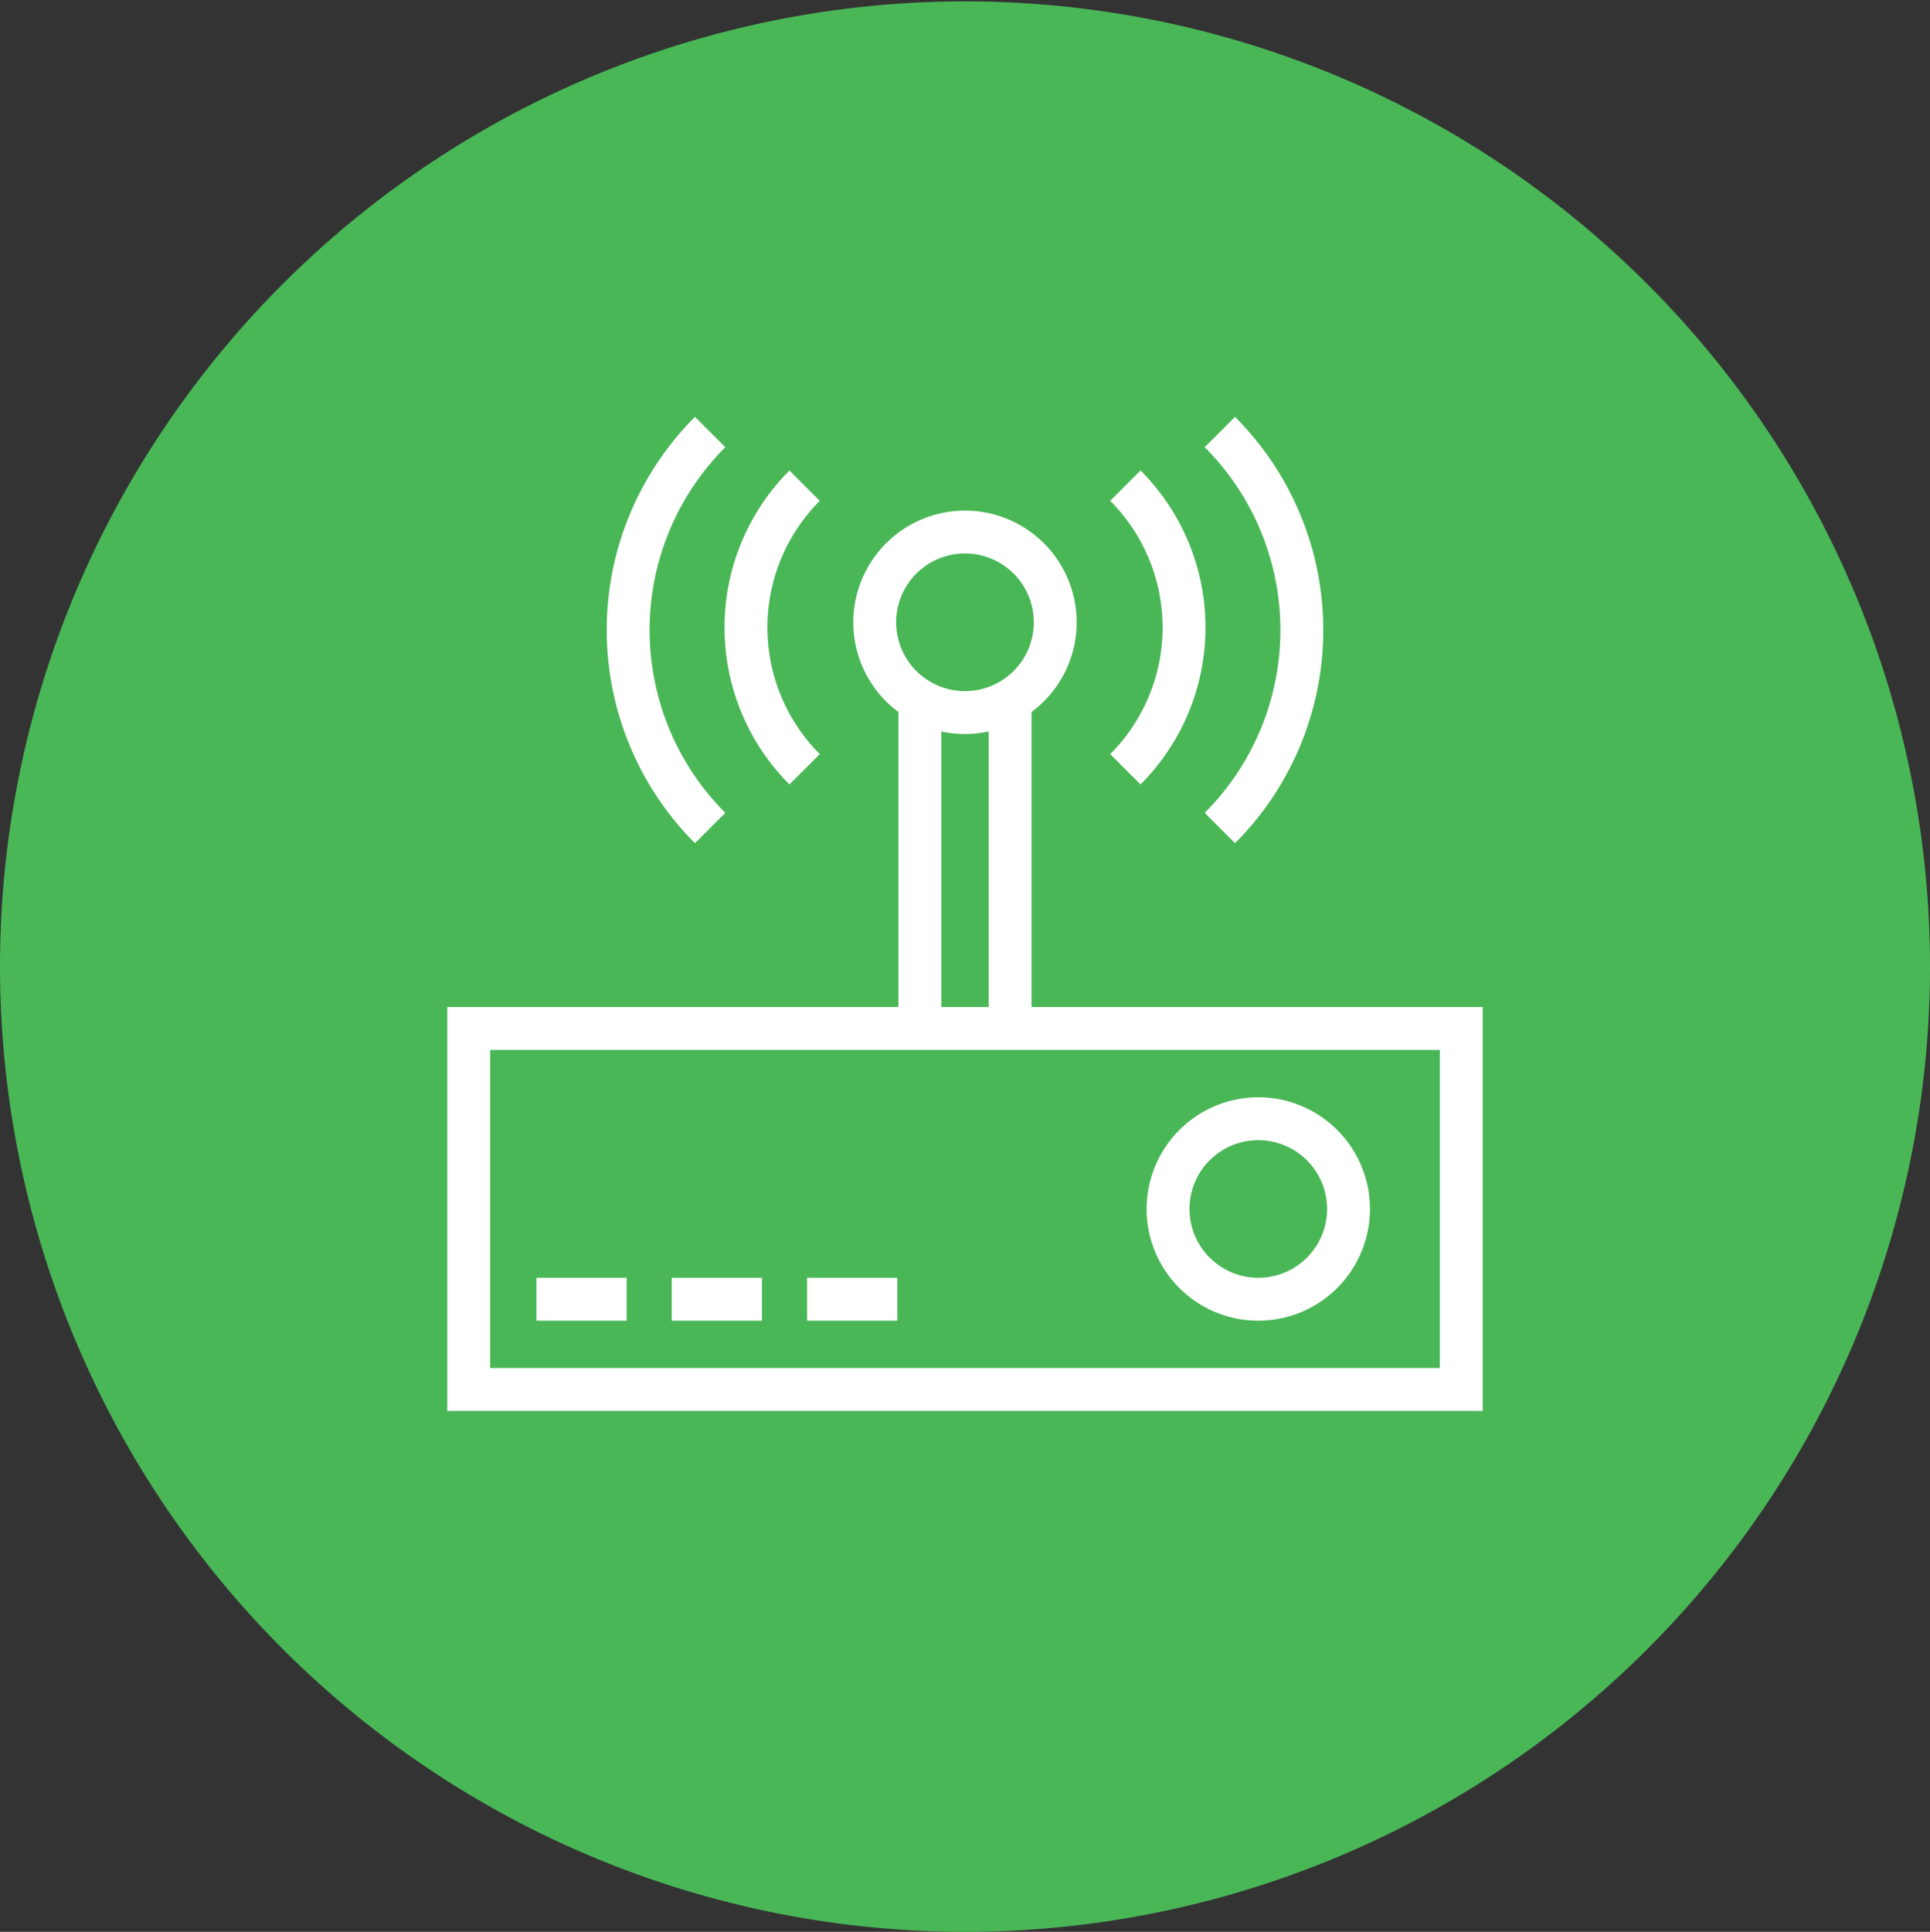
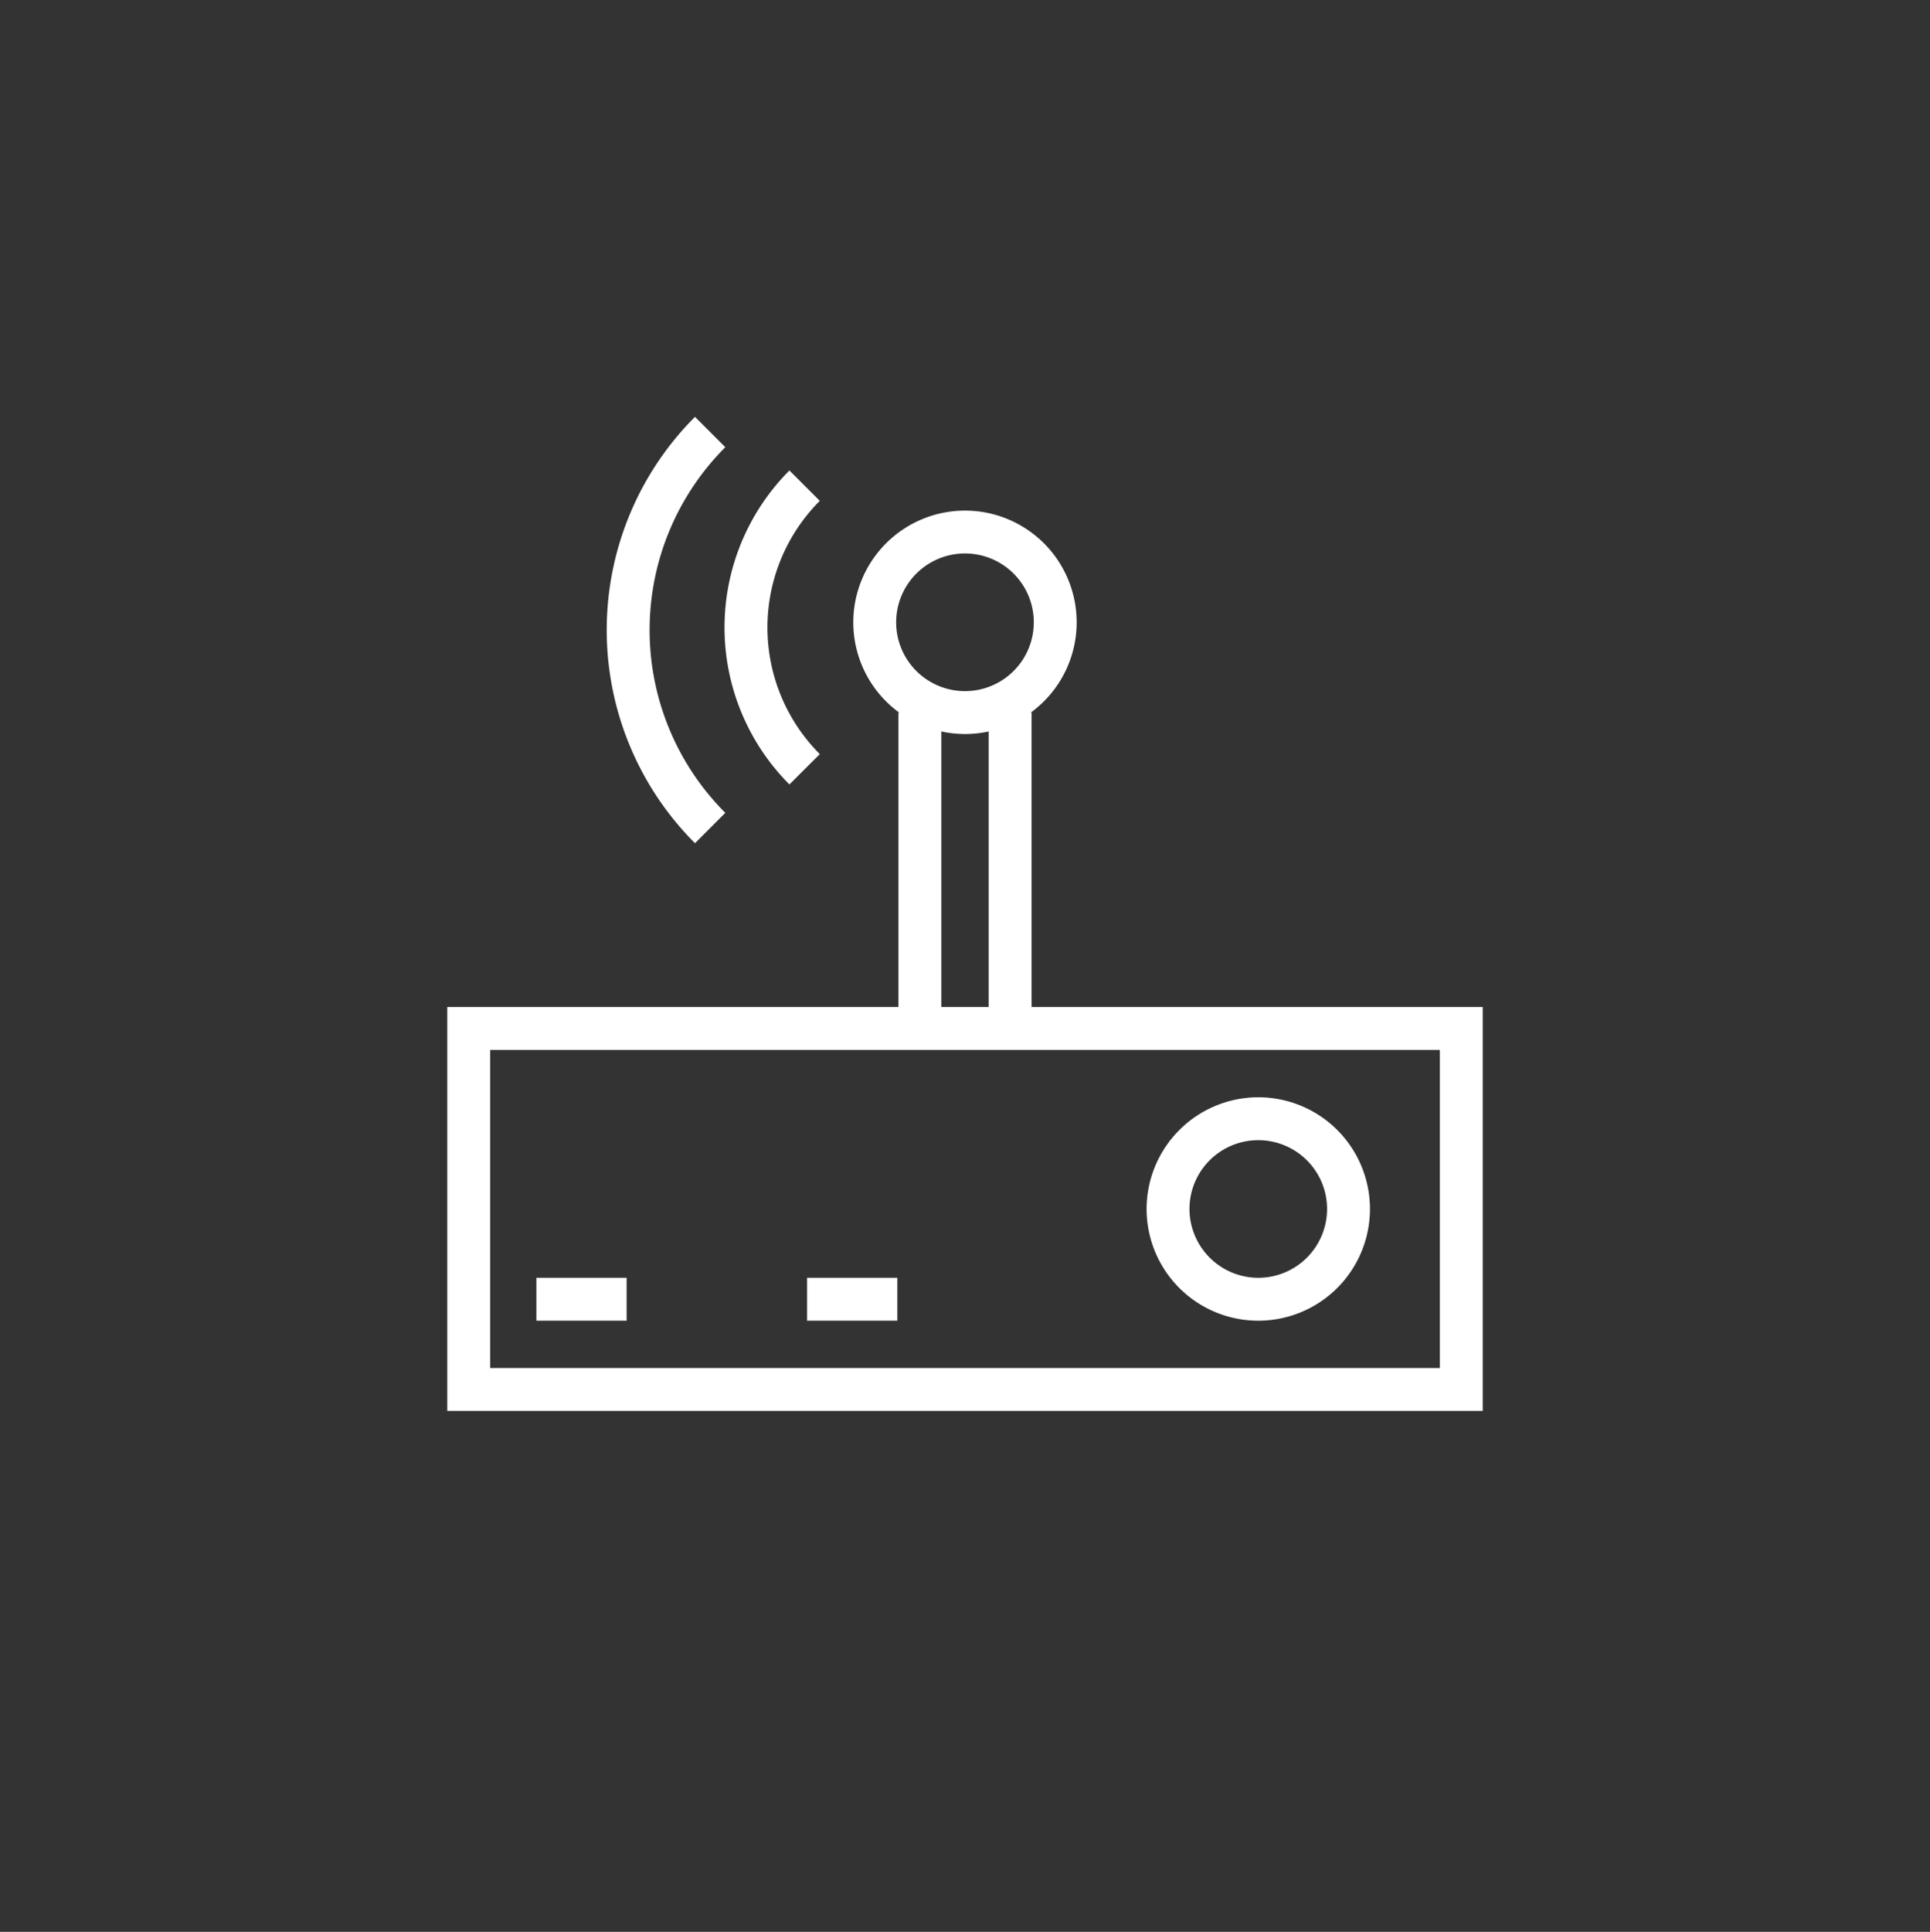
<svg xmlns="http://www.w3.org/2000/svg" id="icon_network" data-name="icon network" width="90" height="90.064" viewBox="0 0 90 90.064">
  <rect x="0" y="0" width="90" height="90.064" fill="#333333" stroke="none" />
  <defs>
    <clipPath id="clip-path">
      <rect id="Rectangle_464" data-name="Rectangle 464" width="90" height="90.064" fill="none" />
    </clipPath>
  </defs>
  <g id="Group_524" data-name="Group 524" clip-path="url(#clip-path)">
-     <path id="Path_870" data-name="Path 870" d="M0,45.039A45,45,0,1,1,45,90.064,45.016,45.016,0,0,1,0,45.039" fill="#49b756" fill-rule="evenodd" />
    <path id="Rectangle_463" data-name="Rectangle 463" d="M-1-1H47.286V17.831H-1ZM45.286,1H1V15.831H45.286Z" transform="translate(21.857 47.948)" fill="#fff" />
    <path id="Path_871" data-name="Path 871" d="M46.571,39.566a5.208,5.208,0,1,1-5.207,5.208A5.214,5.214,0,0,1,46.571,39.566Zm0,8.416a3.208,3.208,0,1,0-3.207-3.208A3.212,3.212,0,0,0,46.571,47.982Z" transform="translate(12.104 11.59)" fill="#fff" />
    <path id="Line_36" data-name="Line 36" d="M4.208,1H0V-1H4.208Z" transform="translate(25.013 60.572)" fill="#fff" />
-     <path id="Line_37" data-name="Line 37" d="M4.208,1H0V-1H4.208Z" transform="translate(31.325 60.572)" fill="#fff" />
    <path id="Line_38" data-name="Line 38" d="M4.208,1H0V-1H4.208Z" transform="translate(37.636 60.572)" fill="#fff" />
    <path id="Line_39" data-name="Line 39" d="M1,14.728H-1V0H1Z" transform="translate(42.896 33.221)" fill="#fff" />
    <path id="Line_40" data-name="Line 40" d="M1,14.728H-1V0H1Z" transform="translate(47.104 33.221)" fill="#fff" />
    <path id="Path_872" data-name="Path 872" d="M29.084,31.54a10.361,10.361,0,0,1,0-14.637L30.5,18.318a8.359,8.359,0,0,0,0,11.808Z" transform="translate(7.729 5.032)" fill="#fff" />
    <path id="Path_873" data-name="Path 873" d="M25.9,34.835a14.055,14.055,0,0,1,0-19.876l1.414,1.414a12.055,12.055,0,0,0,0,17.047Z" transform="translate(6.509 4.476)" fill="#fff" />
-     <path id="Path_874" data-name="Path 874" d="M41.524,31.54,40.11,30.126a8.359,8.359,0,0,0,0-11.808L41.524,16.9A10.361,10.361,0,0,1,41.524,31.54Z" transform="translate(11.662 5.032)" fill="#fff" />
-     <path id="Path_875" data-name="Path 875" d="M44.95,34.835,43.536,33.42a12.055,12.055,0,0,0,0-17.047l1.414-1.414a14.055,14.055,0,0,1,0,19.876Z" transform="translate(12.641 4.476)" fill="#fff" />
    <path id="Path_876" data-name="Path 876" d="M35.934,18.293A5.208,5.208,0,1,1,30.726,23.5,5.214,5.214,0,0,1,35.934,18.293Zm0,8.416a3.209,3.209,0,1,0-2.269-.94A3.211,3.211,0,0,0,35.935,26.709Z" transform="translate(9.065 5.512)" fill="#fff" />
  </g>
</svg>